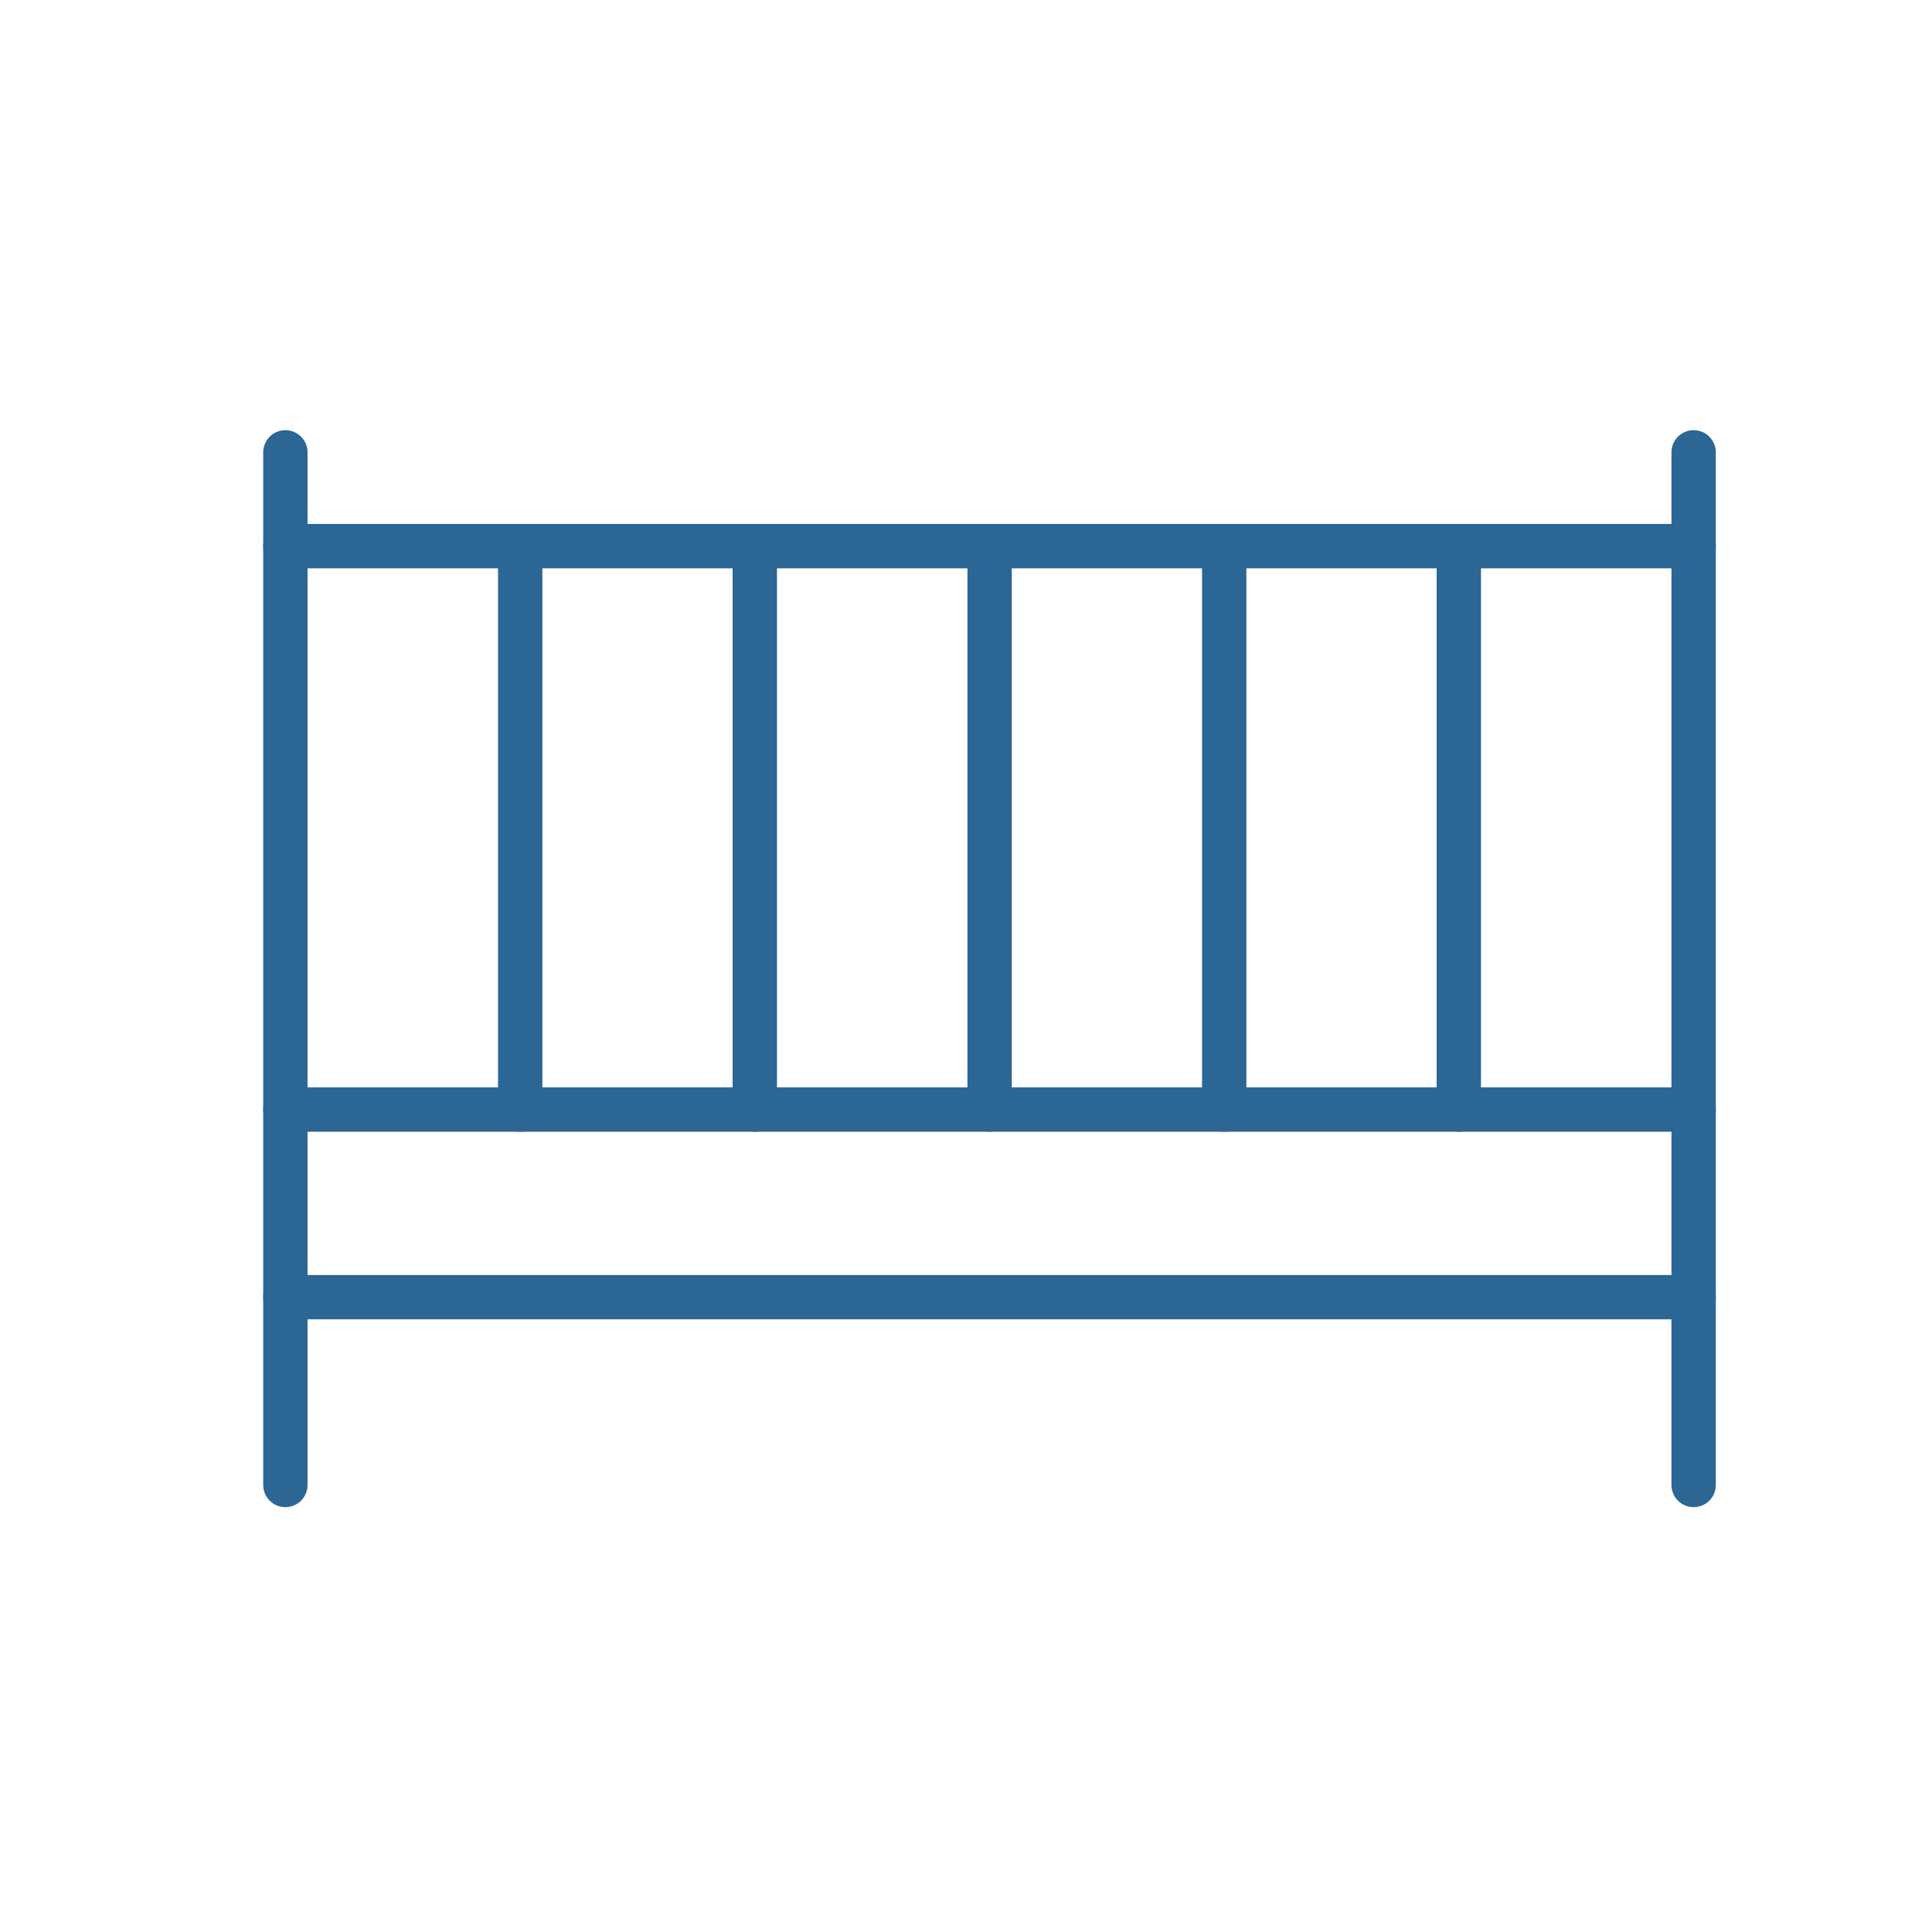
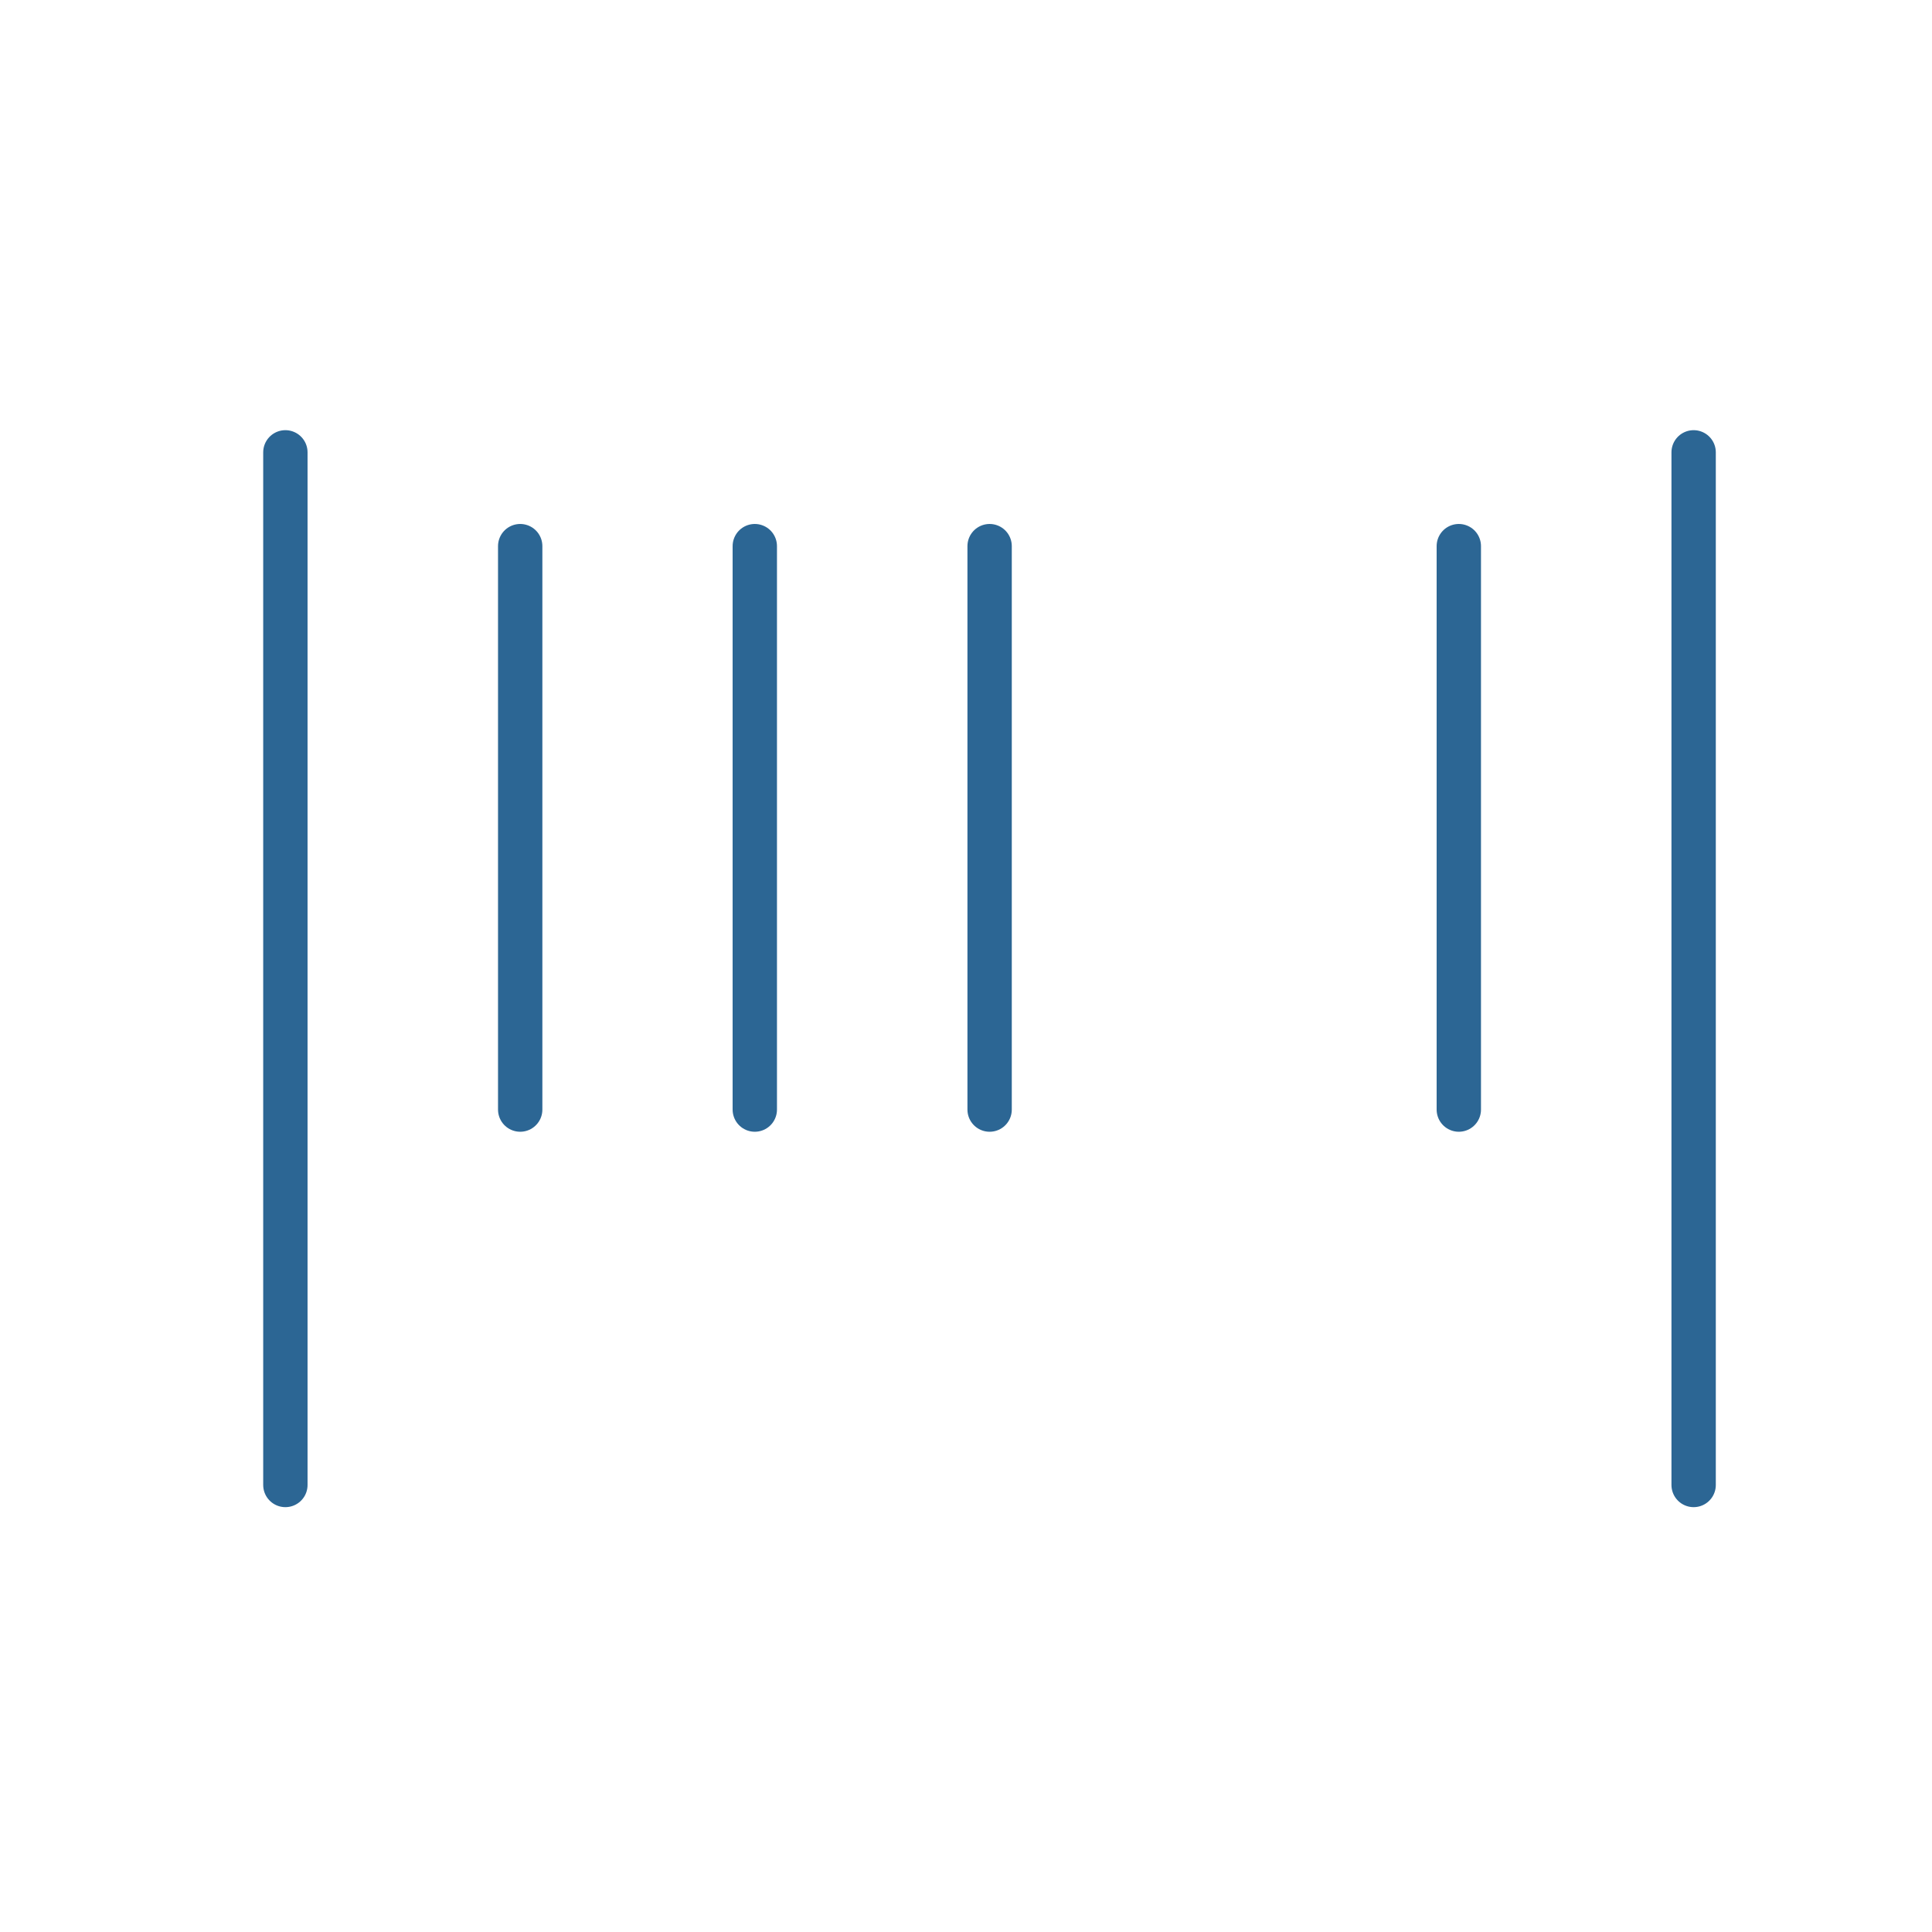
<svg xmlns="http://www.w3.org/2000/svg" id="Layer_1" viewBox="0 0 87.13 87.13">
-   <line x1="12.87" y1="24.63" x2="76.38" y2="24.63" style="fill:none; stroke:#2c6694; stroke-linecap:round; stroke-linejoin:round; stroke-width:2px;" />
-   <line x1="76.38" y1="50.04" x2="12.87" y2="50.04" style="fill:none; stroke:#2c6694; stroke-linecap:round; stroke-linejoin:round; stroke-width:2px;" />
  <line x1="12.87" y1="20.4" x2="12.87" y2="66.97" style="fill:none; stroke:#2c6694; stroke-linecap:round; stroke-linejoin:round; stroke-width:2px;" />
  <line x1="23.46" y1="24.63" x2="23.46" y2="50.04" style="fill:none; stroke:#2c6694; stroke-linecap:round; stroke-linejoin:round; stroke-width:2px;" />
  <line x1="34.04" y1="24.63" x2="34.04" y2="50.04" style="fill:none; stroke:#2c6694; stroke-linecap:round; stroke-linejoin:round; stroke-width:2px;" />
  <line x1="44.63" y1="24.63" x2="44.63" y2="50.04" style="fill:none; stroke:#2c6694; stroke-linecap:round; stroke-linejoin:round; stroke-width:2px;" />
-   <line x1="55.21" y1="24.63" x2="55.21" y2="50.04" style="fill:none; stroke:#2c6694; stroke-linecap:round; stroke-linejoin:round; stroke-width:2px;" />
  <line x1="65.79" y1="24.63" x2="65.79" y2="50.04" style="fill:none; stroke:#2c6694; stroke-linecap:round; stroke-linejoin:round; stroke-width:2px;" />
  <line x1="76.38" y1="20.4" x2="76.38" y2="66.97" style="fill:none; stroke:#2c6694; stroke-linecap:round; stroke-linejoin:round; stroke-width:2px;" />
-   <line x1="12.87" y1="58.5" x2="76.38" y2="58.5" style="fill:none; stroke:#2c6694; stroke-linecap:round; stroke-linejoin:round; stroke-width:2px;" />
</svg>